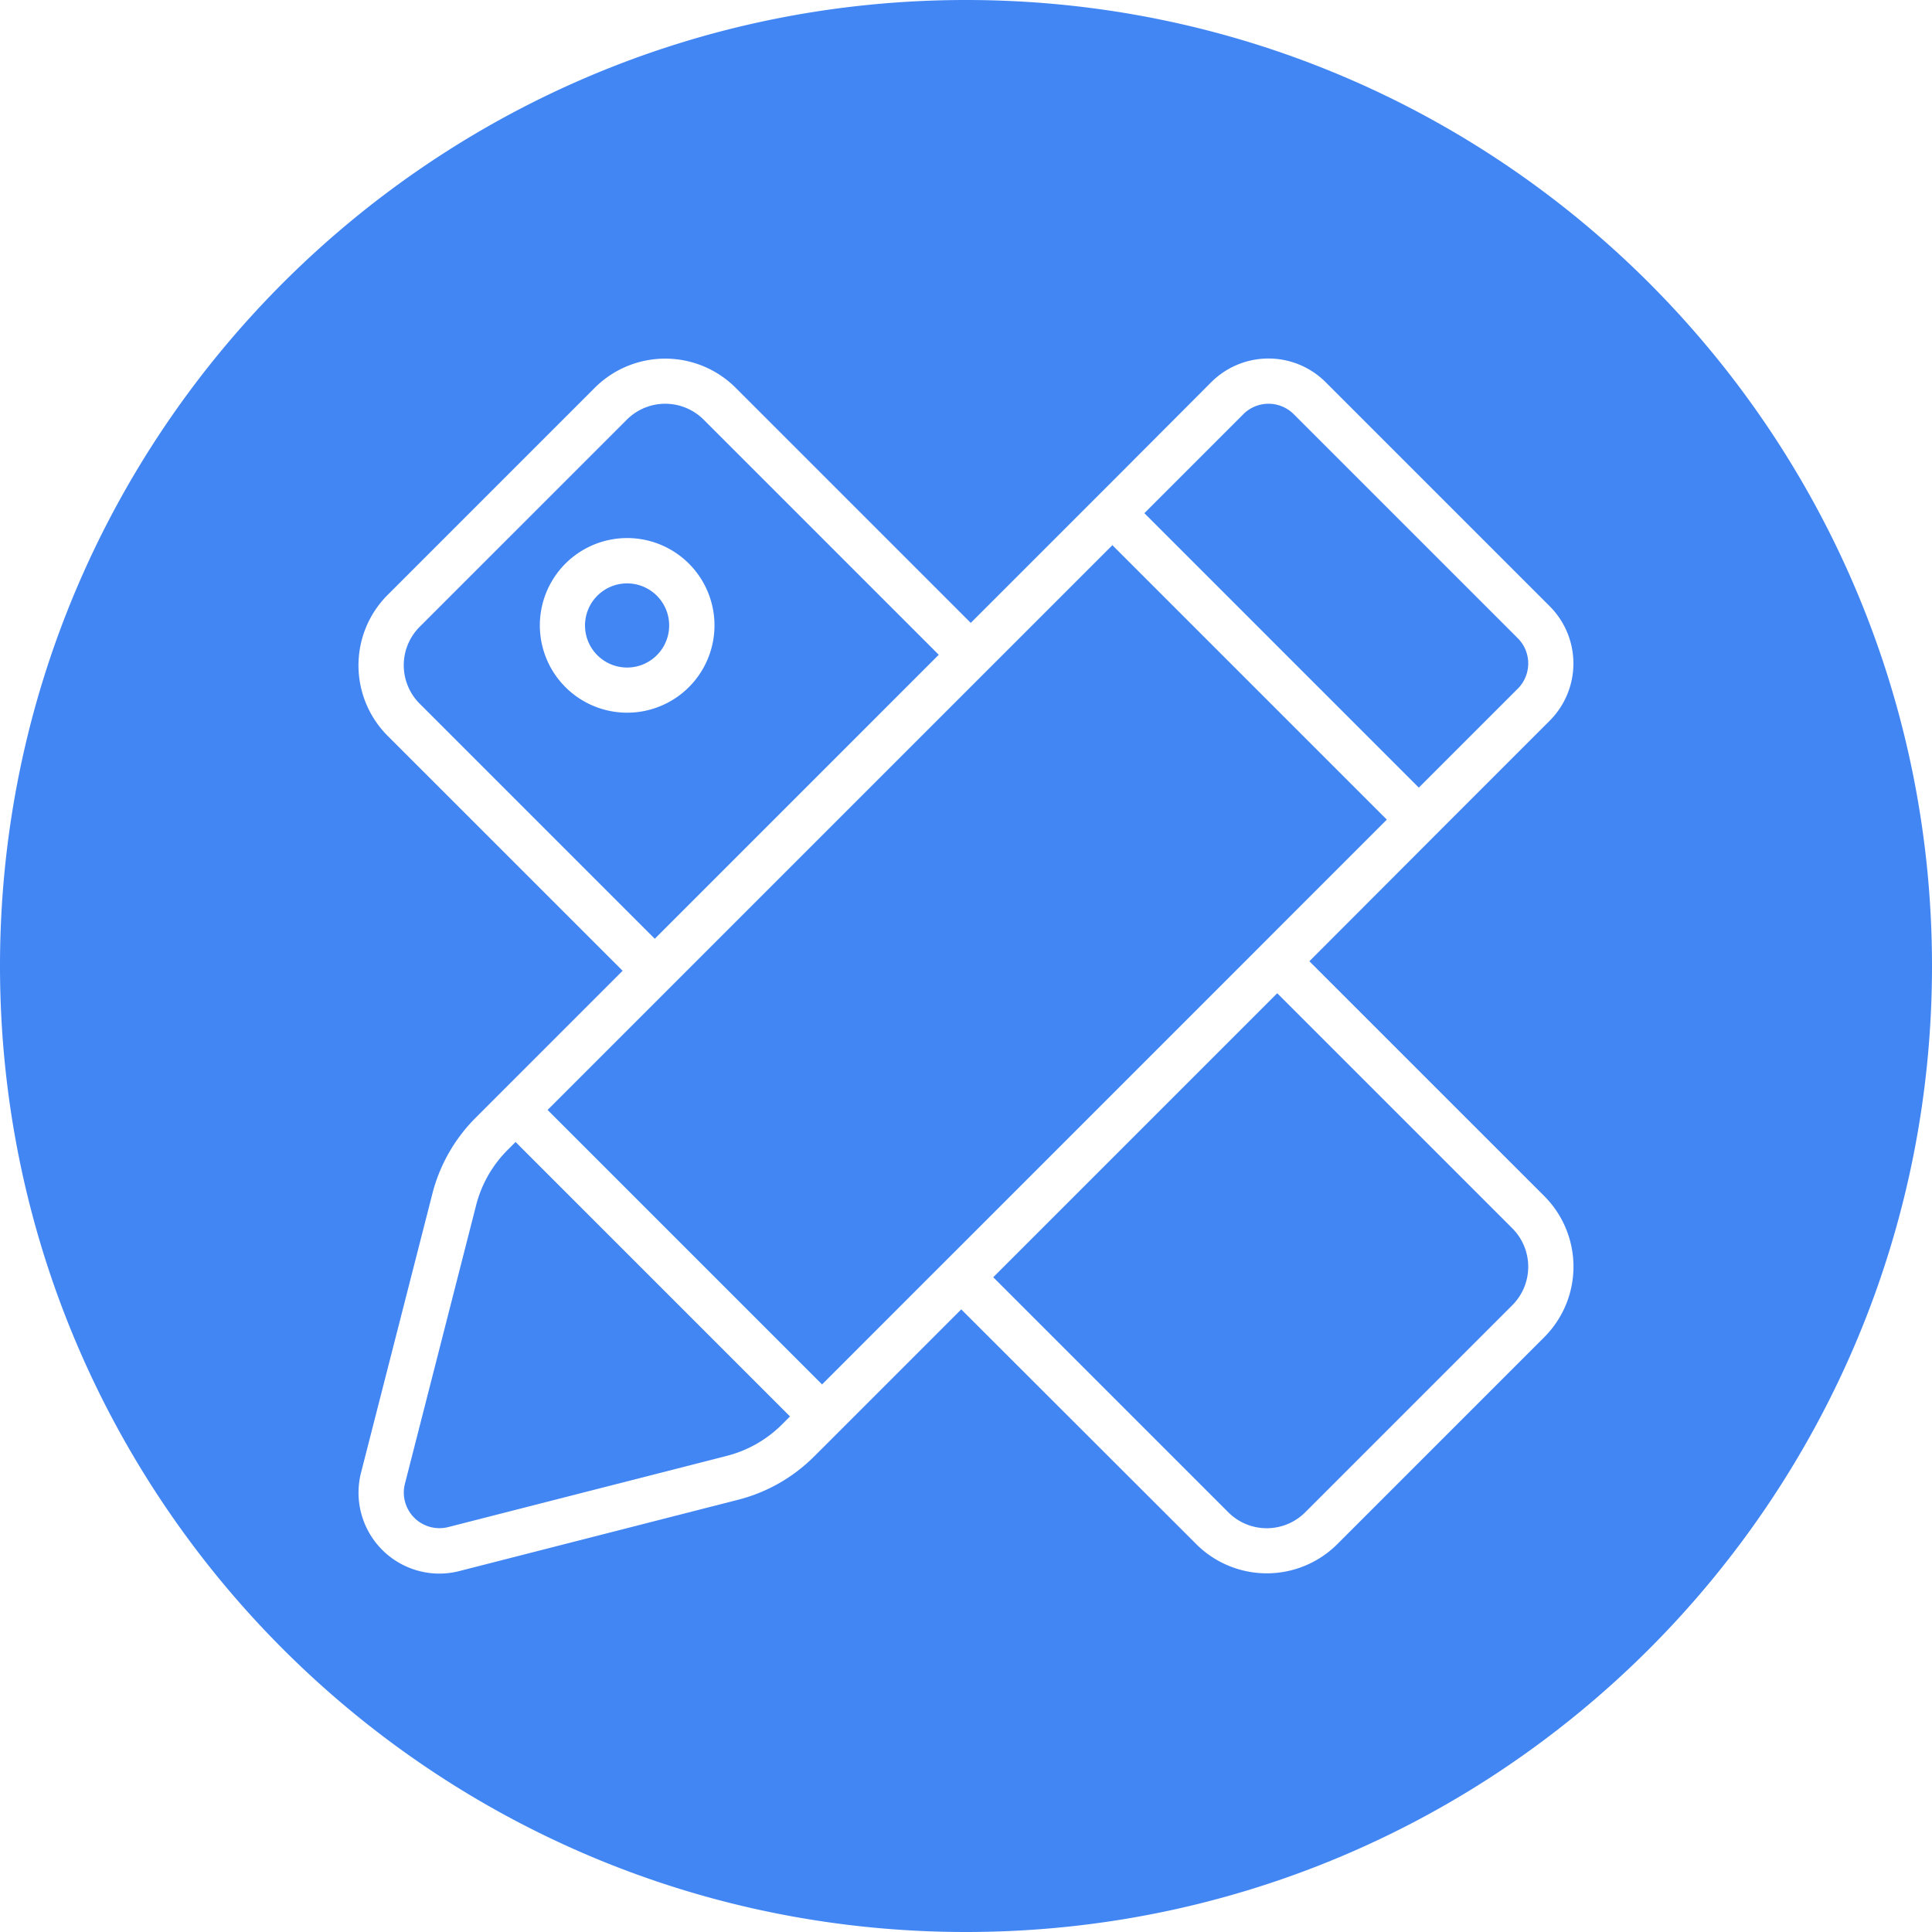
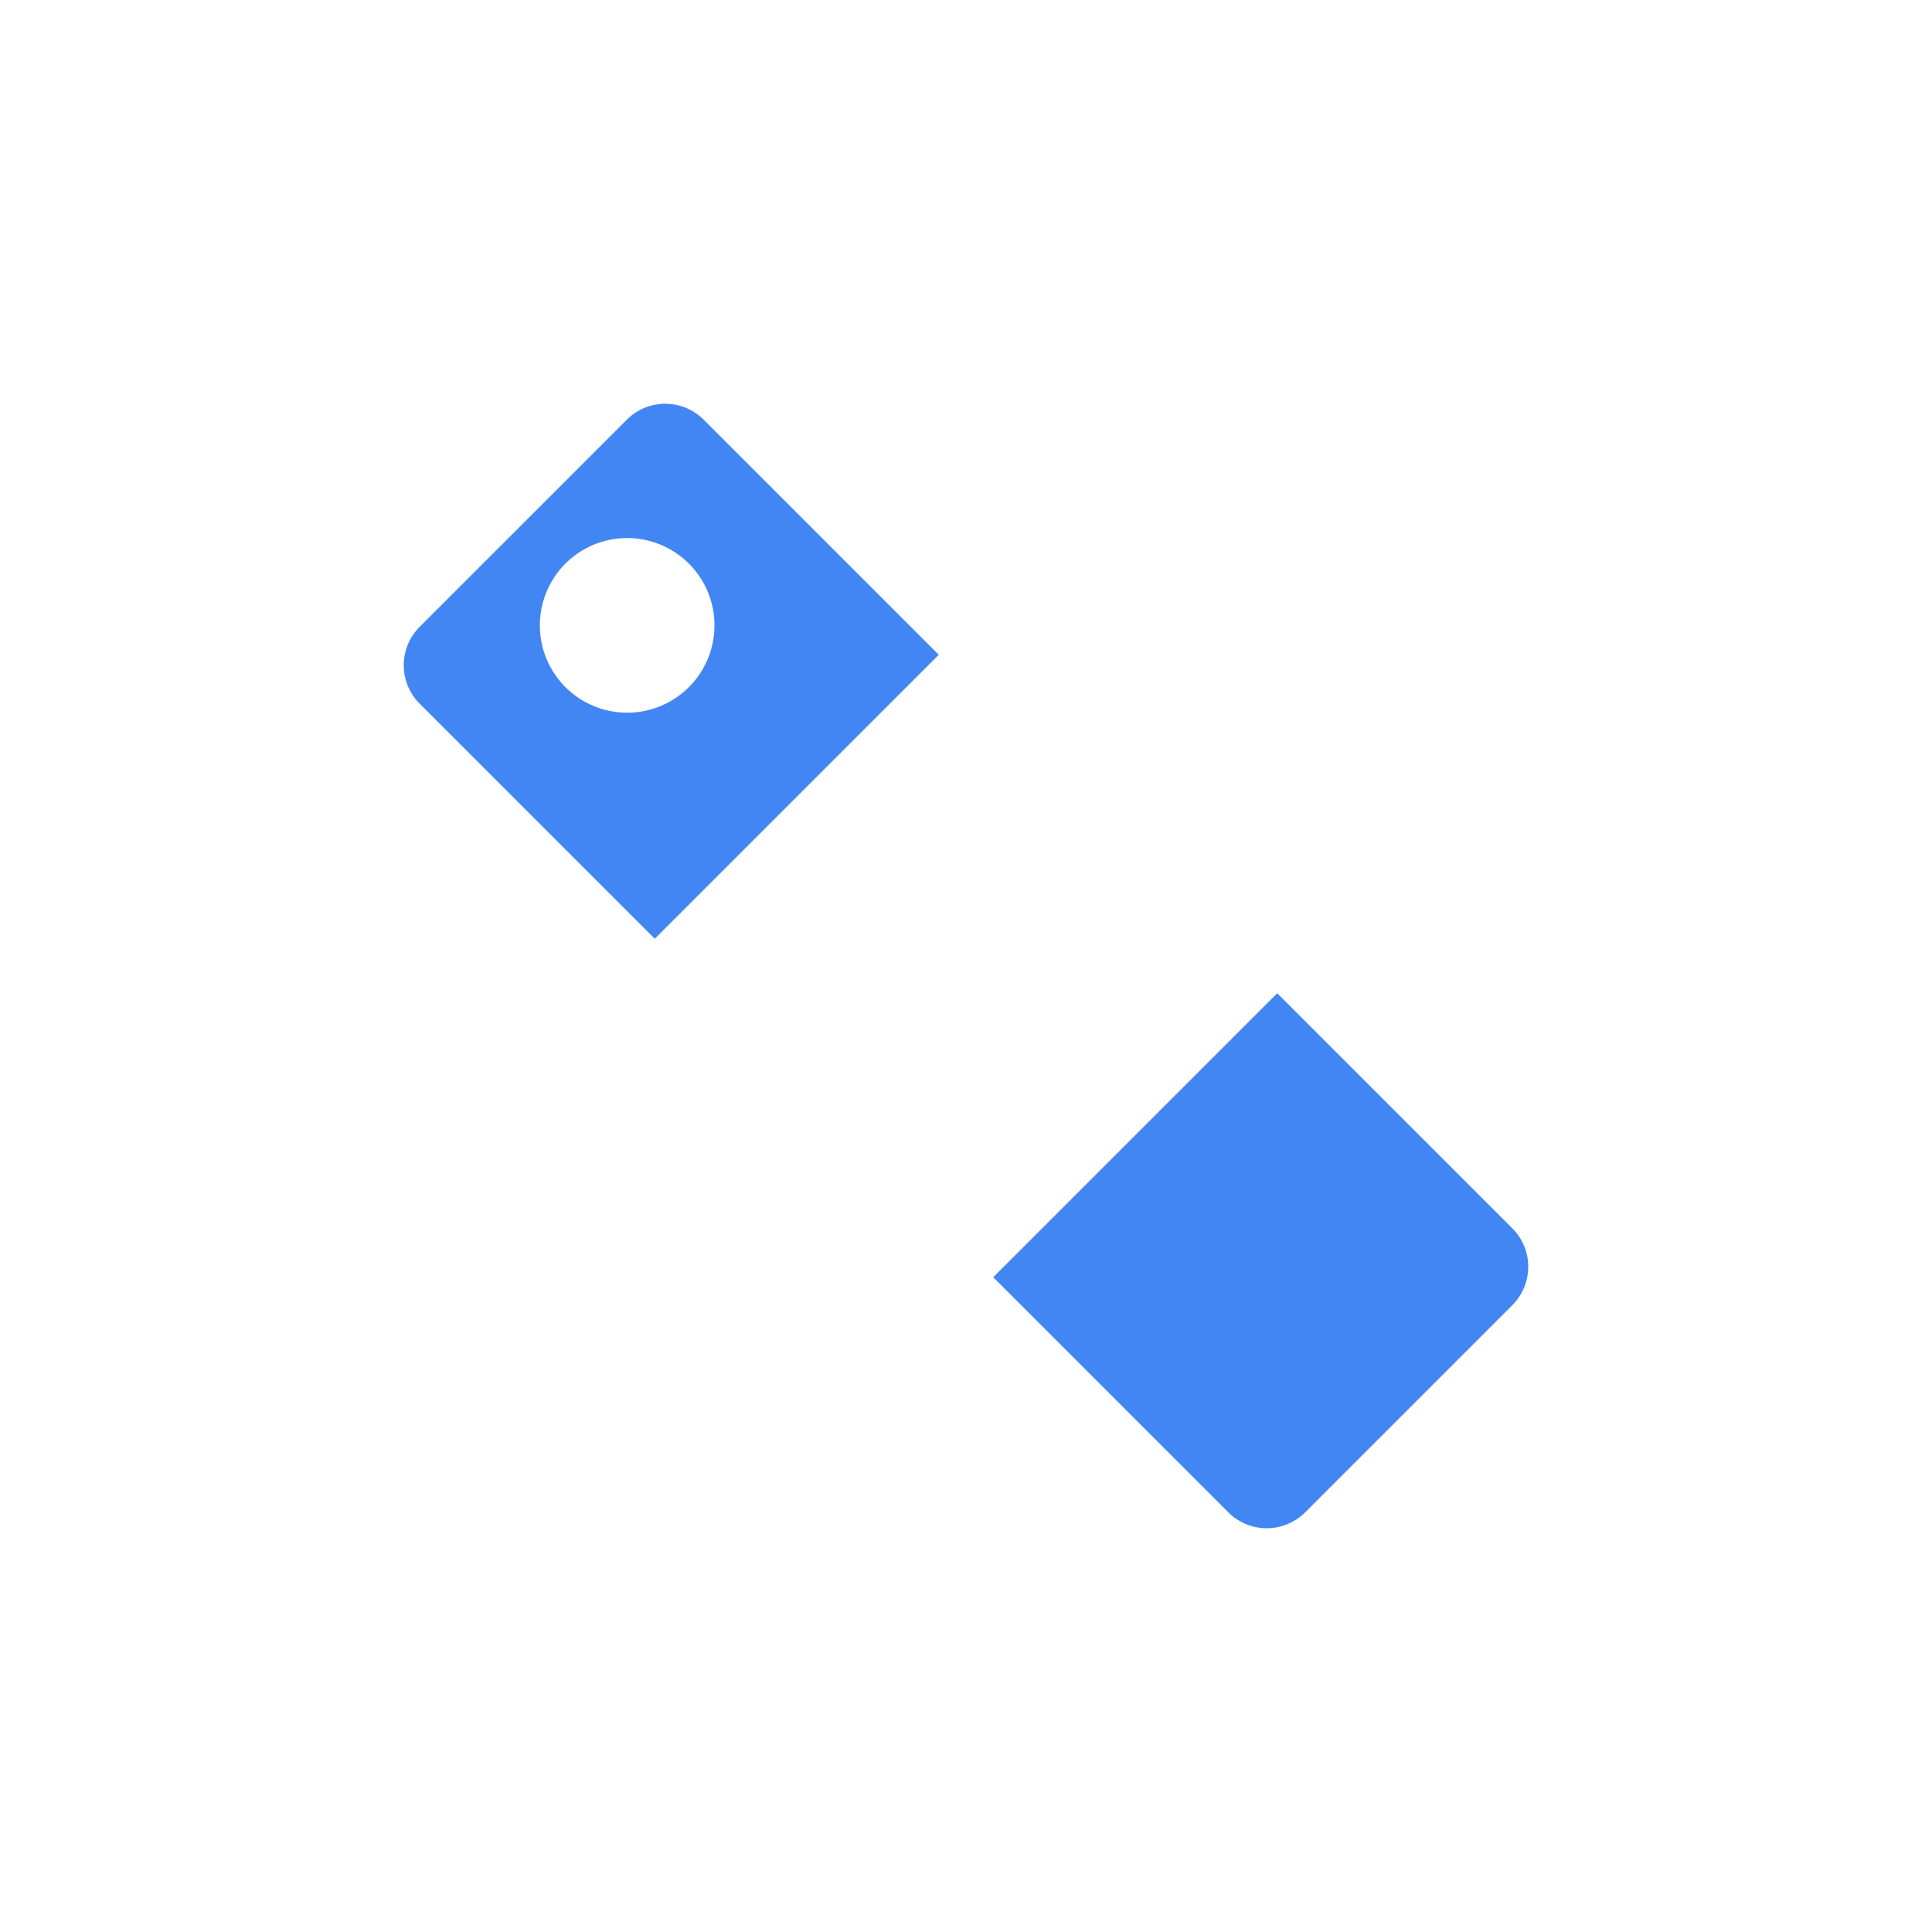
<svg xmlns="http://www.w3.org/2000/svg" viewBox="0 0 512 512">
  <defs>
    <linearGradient id="animatedGradient" x1="0%" y1="0%" x2="200%" y2="0%">
      <stop offset="0%" stop-color="#4286f4">
        <animate attributeName="offset" values="0;1" dur="4s" repeatCount="indefinite" />
      </stop>
      <stop offset="50%" stop-color="#4286f4">
        <animate attributeName="offset" values="0.5;1.5" dur="4s" repeatCount="indefinite" />
      </stop>
      <stop offset="100%" stop-color="#373B44">
        <animate attributeName="offset" values="1;2" dur="4s" repeatCount="indefinite" />
      </stop>
    </linearGradient>
  </defs>
  <g id="Layer_2" data-name="Layer 2">
    <g id="Layer_copy_5" data-name="Layer copy 5">
      <g id="_89" data-name="89" fill="url(#animatedGradient)">
-         <path d="m134.51 304.76a31.85 31.85 0 0 0 -8.32 14.59l-18.88 73.86a9.44 9.44 0 0 0 11.48 11.48l73.86-18.88a31.8 31.8 0 0 0 14.59-8.32l2.12-2.12-72.73-72.73z" />
        <path d="m248.78 173.52-62.3-62.3a14.4 14.4 0 0 0 -20.37 0l-54.89 54.89a14.4 14.4 0 0 0 0 20.37l62.3 62.3zm-98.93 8.58a23.14 23.14 0 1 1 16.36 6.77 23.15 23.15 0 0 1 -16.36-6.77z" />
        <path d="m263.22 338.48 62.3 62.3a14.41 14.41 0 0 0 20.37 0l54.89-54.89a14.41 14.41 0 0 0 0-20.37l-62.3-62.3z" />
-         <path d="m402.24 169.15-59.39-59.39a9.45 9.45 0 0 0 -13.35 0l-26.23 26.24 72.73 72.73 26.23-26.23a9.45 9.45 0 0 0 .01-13.35z" />
-         <path d="m256 0c-141.38 0-256 114.62-256 256s114.62 256 256 256 256-114.62 256-256-114.62-256-256-256zm153.27 317a26.44 26.44 0 0 1 0 37.34l-54.89 54.89a26.44 26.44 0 0 1 -37.34 0l-62.3-62.23-36.89 36.89-2.12 2.11a43.73 43.73 0 0 1 -20.11 11.45l-73.86 18.89a21.64 21.64 0 0 1 -5.39.68 21.45 21.45 0 0 1 -20.69-26.76l18.89-73.86a43.73 43.73 0 0 1 11.43-20.13l2.12-2.12 36.88-36.89-62.27-62.26a26.41 26.41 0 0 1 0-37.34l54.89-54.89a26.41 26.41 0 0 1 37.34 0l62.3 62.3 37.53-37.52 26.21-26.27a21.45 21.45 0 0 1 30.31 0l59.39 59.39a21.45 21.45 0 0 1 0 30.31l-26.23 26.23-37.47 37.53z" />
-         <path d="m265.75 173.52-8.49 8.48-75.26 75.26-8.48 8.49-28.41 28.4 72.74 72.74 28.4-28.41 8.49-8.48 75.26-75.26 8.48-8.49 29.04-29.04-72.73-72.73z" />
-         <path d="m170.47 155.46a11.15 11.15 0 1 0 3.61 2.42 11.29 11.29 0 0 0 -3.61-2.42z" />
      </g>
    </g>
  </g>
</svg>